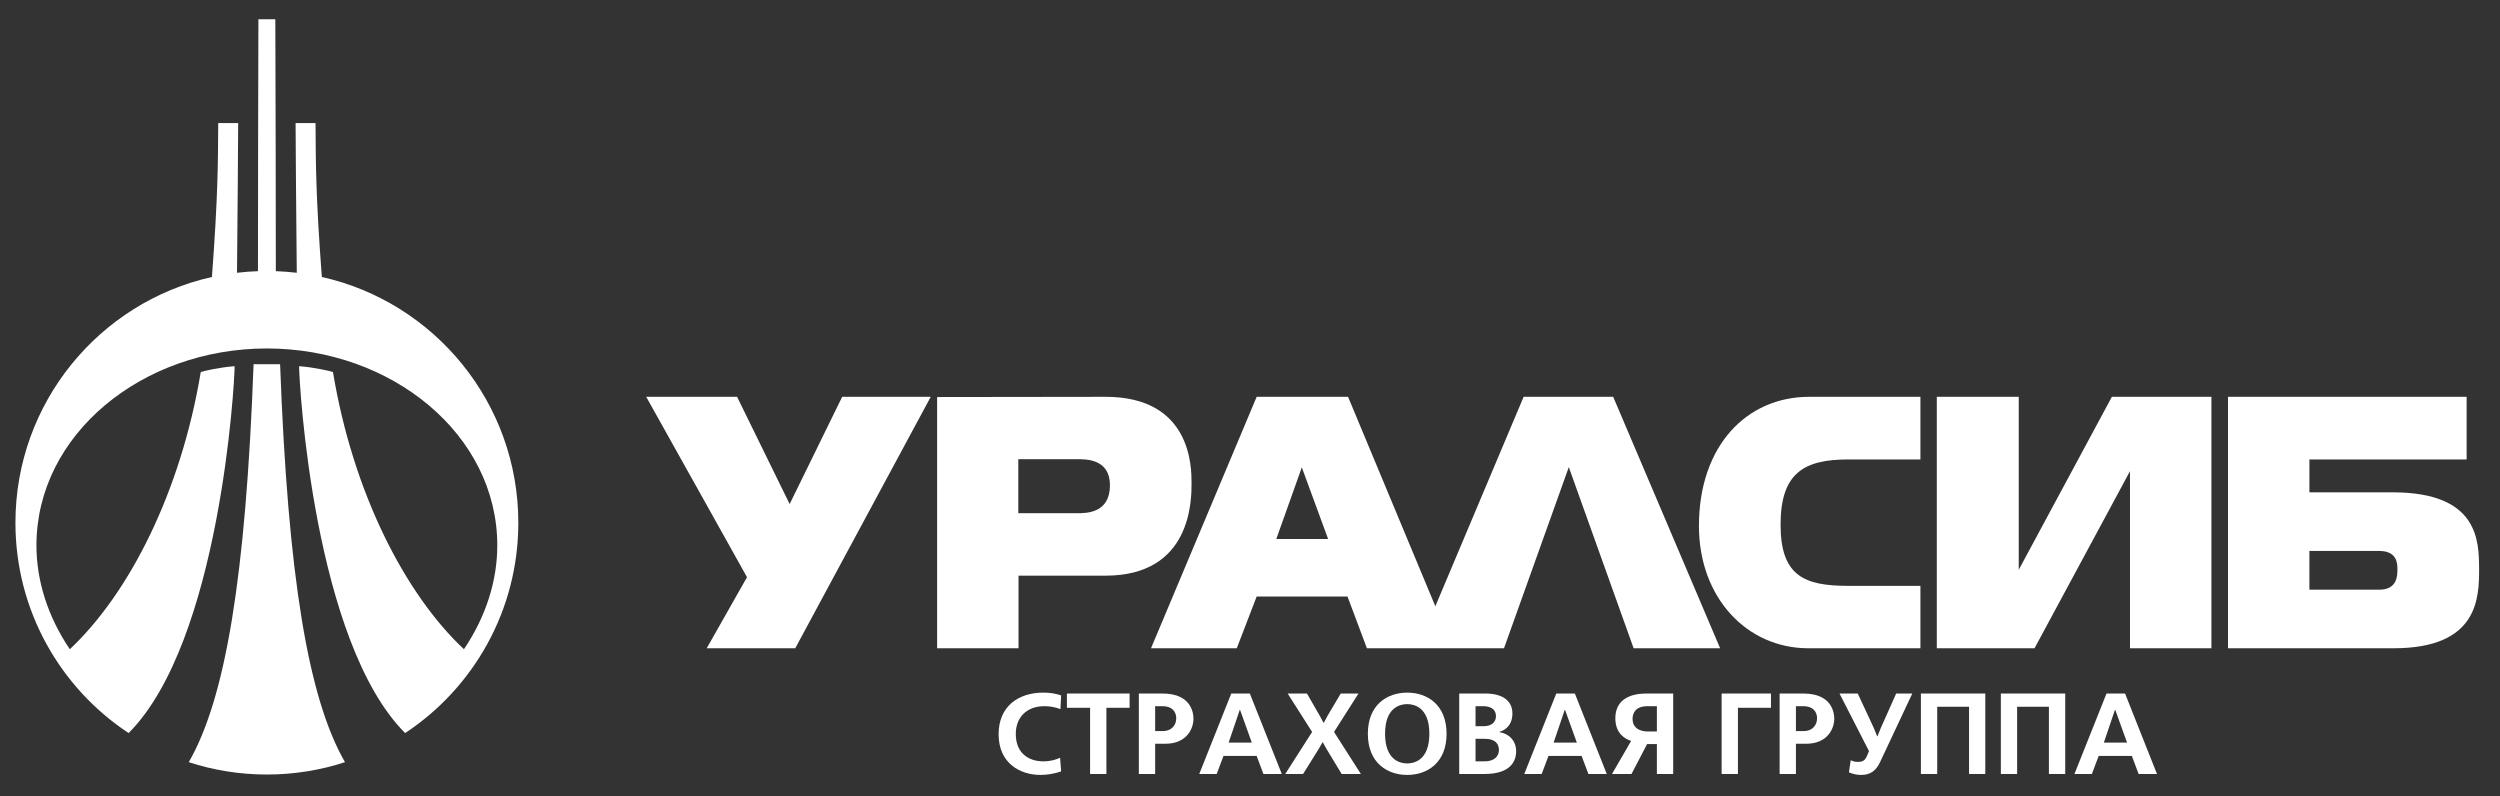
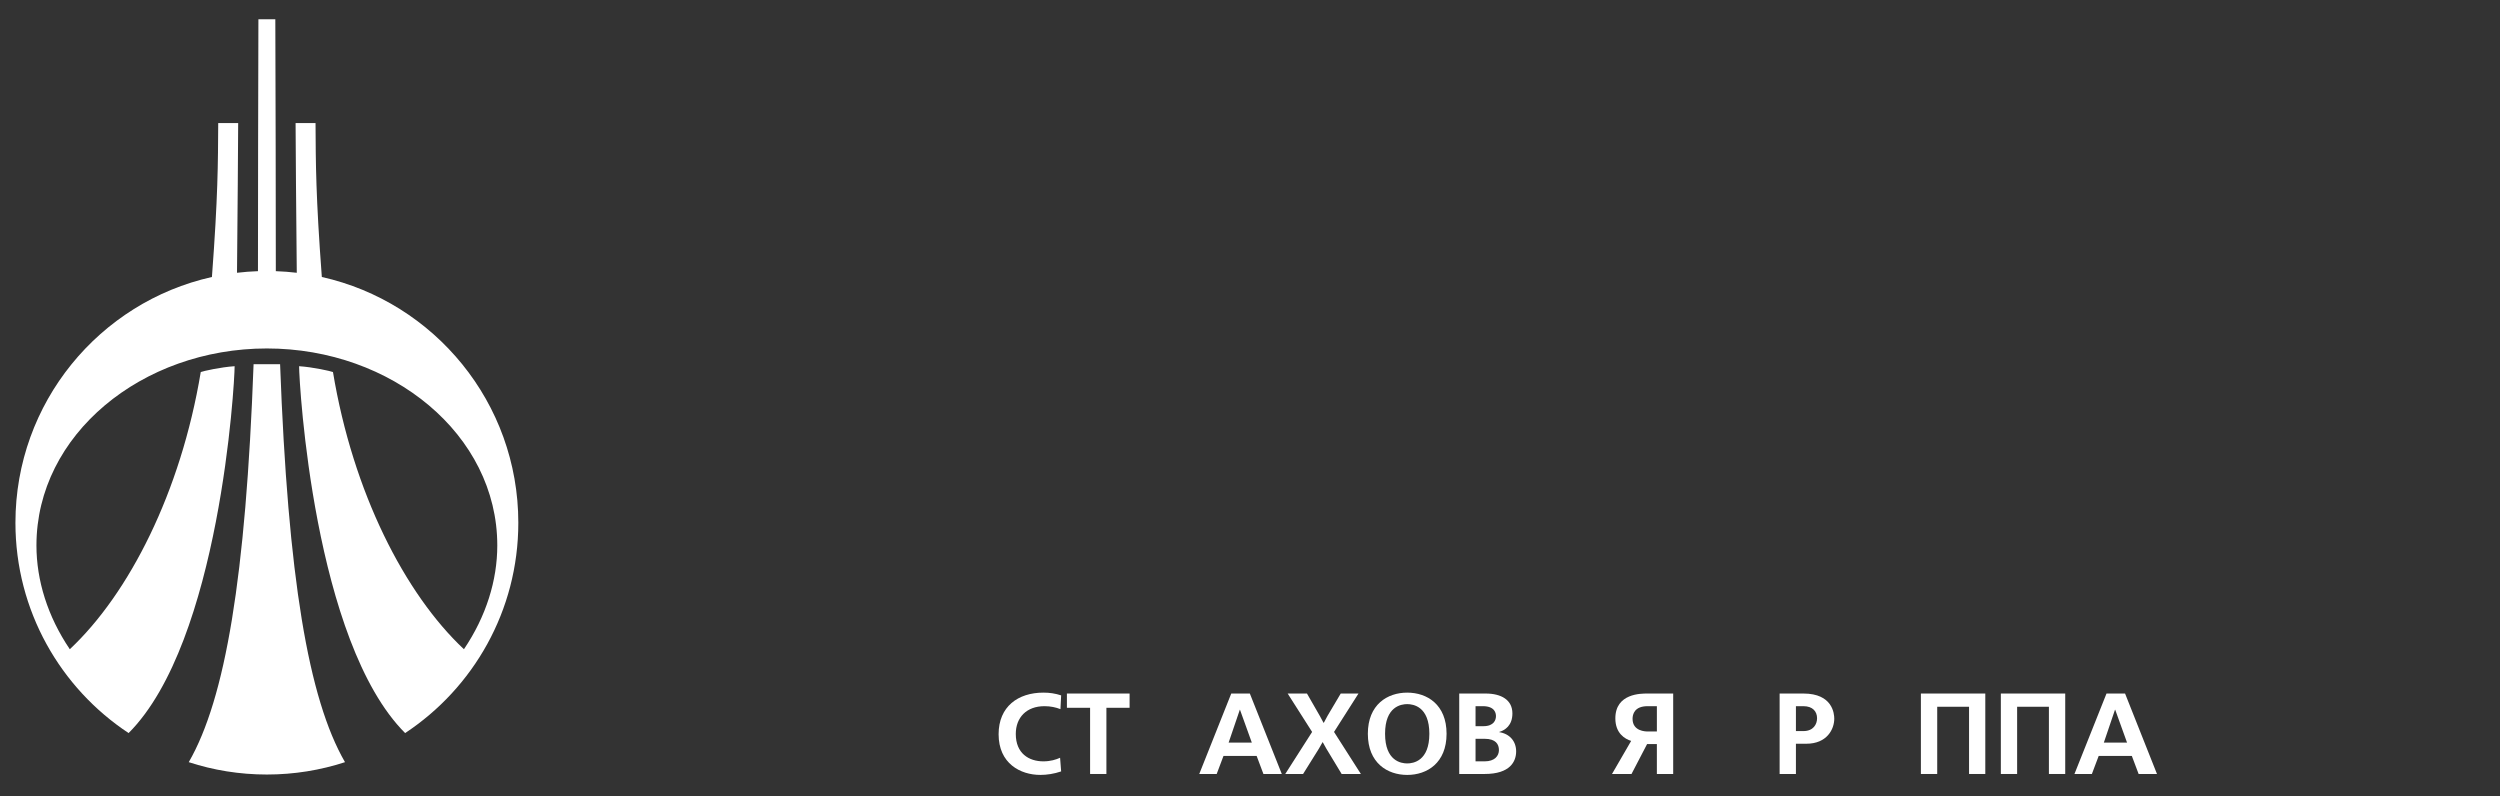
<svg xmlns="http://www.w3.org/2000/svg" xmlns:ns1="http://www.bohemiancoding.com/sketch/ns" width="201px" height="64px" viewBox="0 0 201 64" version="1.1">
  <rect x="0" y="0" width="201" height="64" fill="#333333" stroke="none" />
  <title>Untitled 2</title>
  <desc>Created with Sketch.</desc>
  <defs />
  <g id="Page-1" stroke="none" stroke-width="1" fill="none" fill-rule="evenodd" ns1:type="MSPage">
    <g id="Group" ns1:type="MSLayerGroup" transform="translate(1, 1)" fill="#FFFFFF">
      <g id="Clipped" ns1:type="MSShapeGroup">
        <path d="M14.176,60.278 C17.122,55.169 18.76,45.396 19.388,28.279 L21.52,28.279 C22.151,45.396 23.788,55.169 26.738,60.278 C24.76,60.924 22.65,61.272 20.455,61.272 C18.265,61.272 16.151,60.924 14.176,60.278 M20.456,27.016 C10.422,27.016 1.93,33.933 1.93,42.852 C1.93,45.661 2.825,48.552 4.612,51.198 C9.368,46.738 13.535,38.578 15.141,28.912 C15.338,28.835 16.742,28.516 17.864,28.443 C17.864,29.841 16.678,50.589 9.34,57.939 C3.861,54.319 0.241,48.097 0.241,41.03 C0.241,31.373 7.002,23.291 16.039,21.27 C16.526,14.789 16.526,12.139 16.545,8.892 L18.149,8.892 C18.149,8.931 18.095,17.97 18.055,20.931 C18.607,20.867 19.17,20.821 19.74,20.802 C19.74,15.609 19.759,6.073 19.776,0.547 L21.136,0.547 C21.157,6.072 21.176,15.609 21.176,20.802 C21.744,20.821 22.305,20.866 22.861,20.931 C22.819,17.97 22.765,8.931 22.765,8.892 L24.369,8.892 C24.386,12.139 24.39,14.788 24.875,21.27 C33.916,23.291 40.673,31.373 40.673,41.03 C40.673,48.097 37.054,54.319 31.572,57.939 C24.232,50.589 23.048,29.841 23.048,28.443 C24.169,28.516 25.574,28.835 25.771,28.912 C27.376,38.578 31.543,46.738 36.3,51.198 C38.088,48.552 38.982,45.661 38.982,42.852 C38.981,33.933 30.492,27.016 20.456,27.016" id="Shape" />
      </g>
      <g id="Clipped" transform="translate(79, 54)" ns1:type="MSShapeGroup">
        <path d="M5.316,7.022 C4.744,7.218 4.162,7.303 3.644,7.303 C2.04,7.303 0.288,6.386 0.288,4.032 C0.288,1.804 1.858,0.687 3.885,0.687 C4.392,0.687 4.825,0.75 5.316,0.908 L5.26,2.015 C4.881,1.869 4.467,1.777 3.976,1.777 C2.528,1.777 1.669,2.689 1.669,4.012 C1.669,5.574 2.722,6.213 3.885,6.213 C4.457,6.213 4.908,6.072 5.231,5.924 L5.316,7.022" id="Shape" />
      </g>
      <g id="Clipped" transform="translate(84, 54)" ns1:type="MSShapeGroup">
        <path d="M5.819,0.76 L5.819,1.906 L3.955,1.906 L3.955,7.228 L2.644,7.228 L2.644,1.906 L0.78,1.906 L0.78,0.76 L5.819,0.76 Z" id="Shape" />
      </g>
      <g id="Clipped" transform="translate(90, 54)" ns1:type="MSShapeGroup">
-         <path d="M2.473,3.779 C3.268,3.779 3.57,3.236 3.57,2.747 C3.57,2.213 3.228,1.777 2.473,1.777 L1.874,1.777 L1.874,3.779 L2.473,3.779 L2.473,3.779 Z M2.473,0.76 C4.818,0.76 4.955,2.377 4.955,2.783 C4.955,3.633 4.364,4.796 2.712,4.796 L1.874,4.796 L1.874,7.228 L0.563,7.228 L0.563,0.76 L2.473,0.76 L2.473,0.76 Z" id="Shape" />
-       </g>
+         </g>
      <g id="Clipped" transform="translate(95, 54)" ns1:type="MSShapeGroup">
        <path d="M4.646,4.704 L3.695,2.064 L3.681,2.064 L2.782,4.704 L4.646,4.704 L4.646,4.704 Z M4.487,0.76 L7.056,7.228 L5.579,7.228 L5.034,5.776 L2.369,5.776 L1.822,7.228 L0.42,7.228 L2.993,0.76 L4.487,0.76 L4.487,0.76 Z" id="Shape" />
      </g>
      <g id="Clipped" transform="translate(102, 54)" ns1:type="MSShapeGroup">
        <path d="M2.08,0.76 L3.114,2.56 L3.409,3.107 L3.438,3.107 L3.729,2.56 L4.795,0.76 L6.222,0.76 L4.256,3.847 L6.415,7.228 L4.868,7.228 L3.628,5.175 L3.353,4.679 L3.328,4.679 L3.049,5.175 L1.768,7.228 L0.334,7.228 L2.494,3.847 L0.528,0.76 L2.08,0.76 Z" id="Shape" />
      </g>
      <g id="Clipped" transform="translate(108, 54)" ns1:type="MSShapeGroup">
        <path d="M2.359,3.995 C2.359,6.184 3.651,6.38 4.139,6.38 C4.626,6.38 5.92,6.185 5.92,3.995 C5.92,1.805 4.626,1.611 4.139,1.611 C3.651,1.611 2.359,1.804 2.359,3.995 M7.304,3.995 C7.304,6.341 5.738,7.304 4.14,7.304 C2.544,7.304 0.975,6.341 0.975,3.995 C0.975,1.646 2.544,0.687 4.14,0.687 C5.737,0.687 7.304,1.646 7.304,3.995" id="Shape" />
      </g>
      <g id="Clipped" transform="translate(116, 54)" ns1:type="MSShapeGroup">
        <path d="M1.634,6.213 L2.363,6.213 C3.181,6.213 3.514,5.767 3.514,5.308 C3.514,4.844 3.266,4.399 2.363,4.399 L1.634,4.399 L1.634,6.213 L1.634,6.213 Z M1.634,3.385 L2.27,3.385 C3.122,3.385 3.275,2.867 3.275,2.581 C3.275,2.393 3.231,1.776 2.214,1.776 L1.634,1.776 L1.634,3.385 L1.634,3.385 Z M2.444,0.76 C3.698,0.76 4.597,1.268 4.597,2.358 C4.597,3.329 4.006,3.709 3.542,3.847 L3.542,3.866 C4.375,3.995 4.898,4.595 4.898,5.408 C4.898,6.214 4.428,7.228 2.362,7.228 L0.322,7.228 L0.322,0.76 L2.444,0.76 L2.444,0.76 Z" id="Shape" />
      </g>
      <g id="Clipped" transform="translate(121, 54)" ns1:type="MSShapeGroup">
-         <path d="M4.777,4.704 L3.826,2.064 L3.808,2.064 L2.911,4.704 L4.777,4.704 L4.777,4.704 Z M4.619,0.76 L7.184,7.228 L5.708,7.228 L5.161,5.776 L2.498,5.776 L1.951,7.228 L0.552,7.228 L3.124,0.76 L4.619,0.76 L4.619,0.76 Z" id="Shape" />
-       </g>
+         </g>
      <g id="Clipped" transform="translate(128, 54)" ns1:type="MSShapeGroup">
        <path d="M4.213,1.777 L3.466,1.777 C2.397,1.777 2.258,2.443 2.258,2.794 C2.258,3.799 3.31,3.811 3.475,3.811 L4.213,3.811 L4.213,1.777 L4.213,1.777 Z M5.523,7.228 L4.212,7.228 L4.212,4.823 L3.426,4.823 L2.174,7.228 L0.605,7.228 L2.145,4.569 C1.637,4.411 0.874,3.957 0.874,2.756 C0.874,0.735 2.976,0.761 3.427,0.761 L5.524,0.761 L5.524,7.228 L5.523,7.228 Z" id="Shape" />
      </g>
      <g id="Clipped" transform="translate(137, 54)" ns1:type="MSShapeGroup">
-         <path d="M4.386,0.76 L4.386,1.906 L1.729,1.906 L1.729,7.228 L0.419,7.228 L0.419,0.76 L4.386,0.76 Z" id="Shape" />
-       </g>
+         </g>
      <g id="Clipped" transform="translate(142, 54)" ns1:type="MSShapeGroup">
        <path d="M1.995,3.779 C2.79,3.779 3.092,3.236 3.092,2.747 C3.092,2.213 2.75,1.777 1.995,1.777 L1.392,1.777 L1.392,3.779 L1.995,3.779 L1.995,3.779 Z M1.995,0.76 C4.341,0.76 4.475,2.377 4.475,2.783 C4.475,3.633 3.884,4.796 2.234,4.796 L1.392,4.796 L1.392,7.228 L0.082,7.228 L0.082,0.76 L1.995,0.76 L1.995,0.76 Z" id="Shape" />
      </g>
      <g id="Clipped" transform="translate(146, 54)" ns1:type="MSShapeGroup">
-         <path d="M2.364,0.76 L3.646,3.514 L3.922,4.197 L3.948,4.197 L4.227,3.507 L5.452,0.761 L6.747,0.761 L4.161,6.266 C3.804,7.035 3.312,7.304 2.632,7.304 C2.325,7.304 1.995,7.245 1.654,7.096 L1.801,6.121 C1.986,6.214 2.144,6.257 2.355,6.257 C2.602,6.257 2.898,6.246 3.083,5.822 L3.267,5.389 L0.897,0.76 L2.364,0.76" id="Shape" />
-       </g>
+         </g>
      <g id="Clipped" transform="translate(153, 54)" ns1:type="MSShapeGroup">
        <path d="M5.618,0.76 L5.618,7.228 L4.312,7.228 L4.312,1.823 L1.752,1.823 L1.752,7.228 L0.44,7.228 L0.44,0.76 L5.618,0.76 Z" id="Shape" />
      </g>
      <g id="Clipped" transform="translate(159, 54)" ns1:type="MSShapeGroup">
        <path d="M6.044,0.76 L6.044,7.228 L4.732,7.228 L4.732,1.823 L2.177,1.823 L2.177,7.228 L0.868,7.228 L0.868,0.76 L6.044,0.76 Z" id="Shape" />
      </g>
      <g id="Clipped" transform="translate(165, 54)" ns1:type="MSShapeGroup">
-         <path d="M5.014,4.704 L4.063,2.064 L4.045,2.064 L3.149,4.704 L5.014,4.704 L5.014,4.704 Z M4.855,0.76 L7.422,7.228 L5.945,7.228 L5.399,5.776 L2.735,5.776 L2.187,7.228 L0.786,7.228 L3.363,0.76 L4.855,0.76 L4.855,0.76 Z" id="Shape" />
+         <path d="M5.014,4.704 L4.063,2.064 L4.045,2.064 L3.149,4.704 L5.014,4.704 L5.014,4.704 Z M4.855,0.76 L7.422,7.228 L5.945,7.228 L5.399,5.776 L2.735,5.776 L2.187,7.228 L0.786,7.228 L3.363,0.76 L4.855,0.76 Z" id="Shape" />
      </g>
      <g id="Clipped" transform="translate(50, 30)" ns1:type="MSShapeGroup">
-         <path d="M30.89,21.121 L24.345,21.121 L24.345,0.922 L37.888,0.904 C44.801,0.904 44.801,6.577 44.801,7.845 C44.801,9.198 44.801,15.283 37.888,15.283 L30.89,15.283 L30.89,21.121 L30.89,21.121 Z M30.871,5.919 L30.871,10.263 L35.569,10.263 C36.369,10.263 38.24,10.263 38.24,8.011 C38.24,5.919 36.369,5.919 35.633,5.919 L30.871,5.919 L30.871,5.919 Z M41.541,21.121 L50.036,0.904 L57.384,0.904 L64.401,17.743 L71.5,0.904 L78.7,0.904 L87.299,21.121 L80.344,21.121 L75.132,6.556 L69.921,21.121 L58.9,21.121 L57.34,16.962 L50.036,16.962 L48.436,21.121 L41.541,21.121 L41.541,21.121 Z M53.688,6.636 L53.666,6.576 L51.615,12.334 L55.78,12.334 L53.688,6.636 L53.688,6.636 Z M141.386,8.584 C148.299,8.584 148.299,12.517 148.32,14.706 C148.32,17.022 148.299,21.12 141.446,21.12 L128.132,21.12 L128.132,0.903 L147.316,0.903 L147.316,5.939 L134.677,5.939 L134.677,8.584 L141.386,8.584 L141.386,8.584 Z M140.296,16.411 C141.752,16.411 141.752,15.263 141.752,14.793 C141.752,14.322 141.752,13.296 140.276,13.296 L134.675,13.296 L134.675,16.411 L140.296,16.411 L140.296,16.411 Z M12.938,21.121 L5.819,21.121 L9.06,15.406 L0.955,0.904 L8.261,0.904 L12.488,9.527 L16.712,0.904 L23.831,0.904 L12.938,21.121 L12.938,21.121 Z M103.403,21.121 L94.395,21.121 C89.453,21.121 85.595,17.062 85.595,11.287 C85.595,4.815 89.452,0.904 94.457,0.904 L103.402,0.904 L103.402,5.94 L97.596,5.94 C94.067,5.94 92.158,7.002 92.158,11.185 C92.158,15.325 94.087,16.103 97.596,16.103 L103.402,16.103 L103.402,21.121 L103.403,21.121 Z M126.798,21.121 L120.251,21.121 L120.251,6.883 L112.576,21.121 L104.719,21.121 L104.719,0.904 L111.307,0.904 L111.307,14.811 L118.795,0.904 L126.798,0.904 L126.798,21.121 L126.798,21.121 Z" id="Shape" />
-       </g>
+         </g>
    </g>
  </g>
</svg>